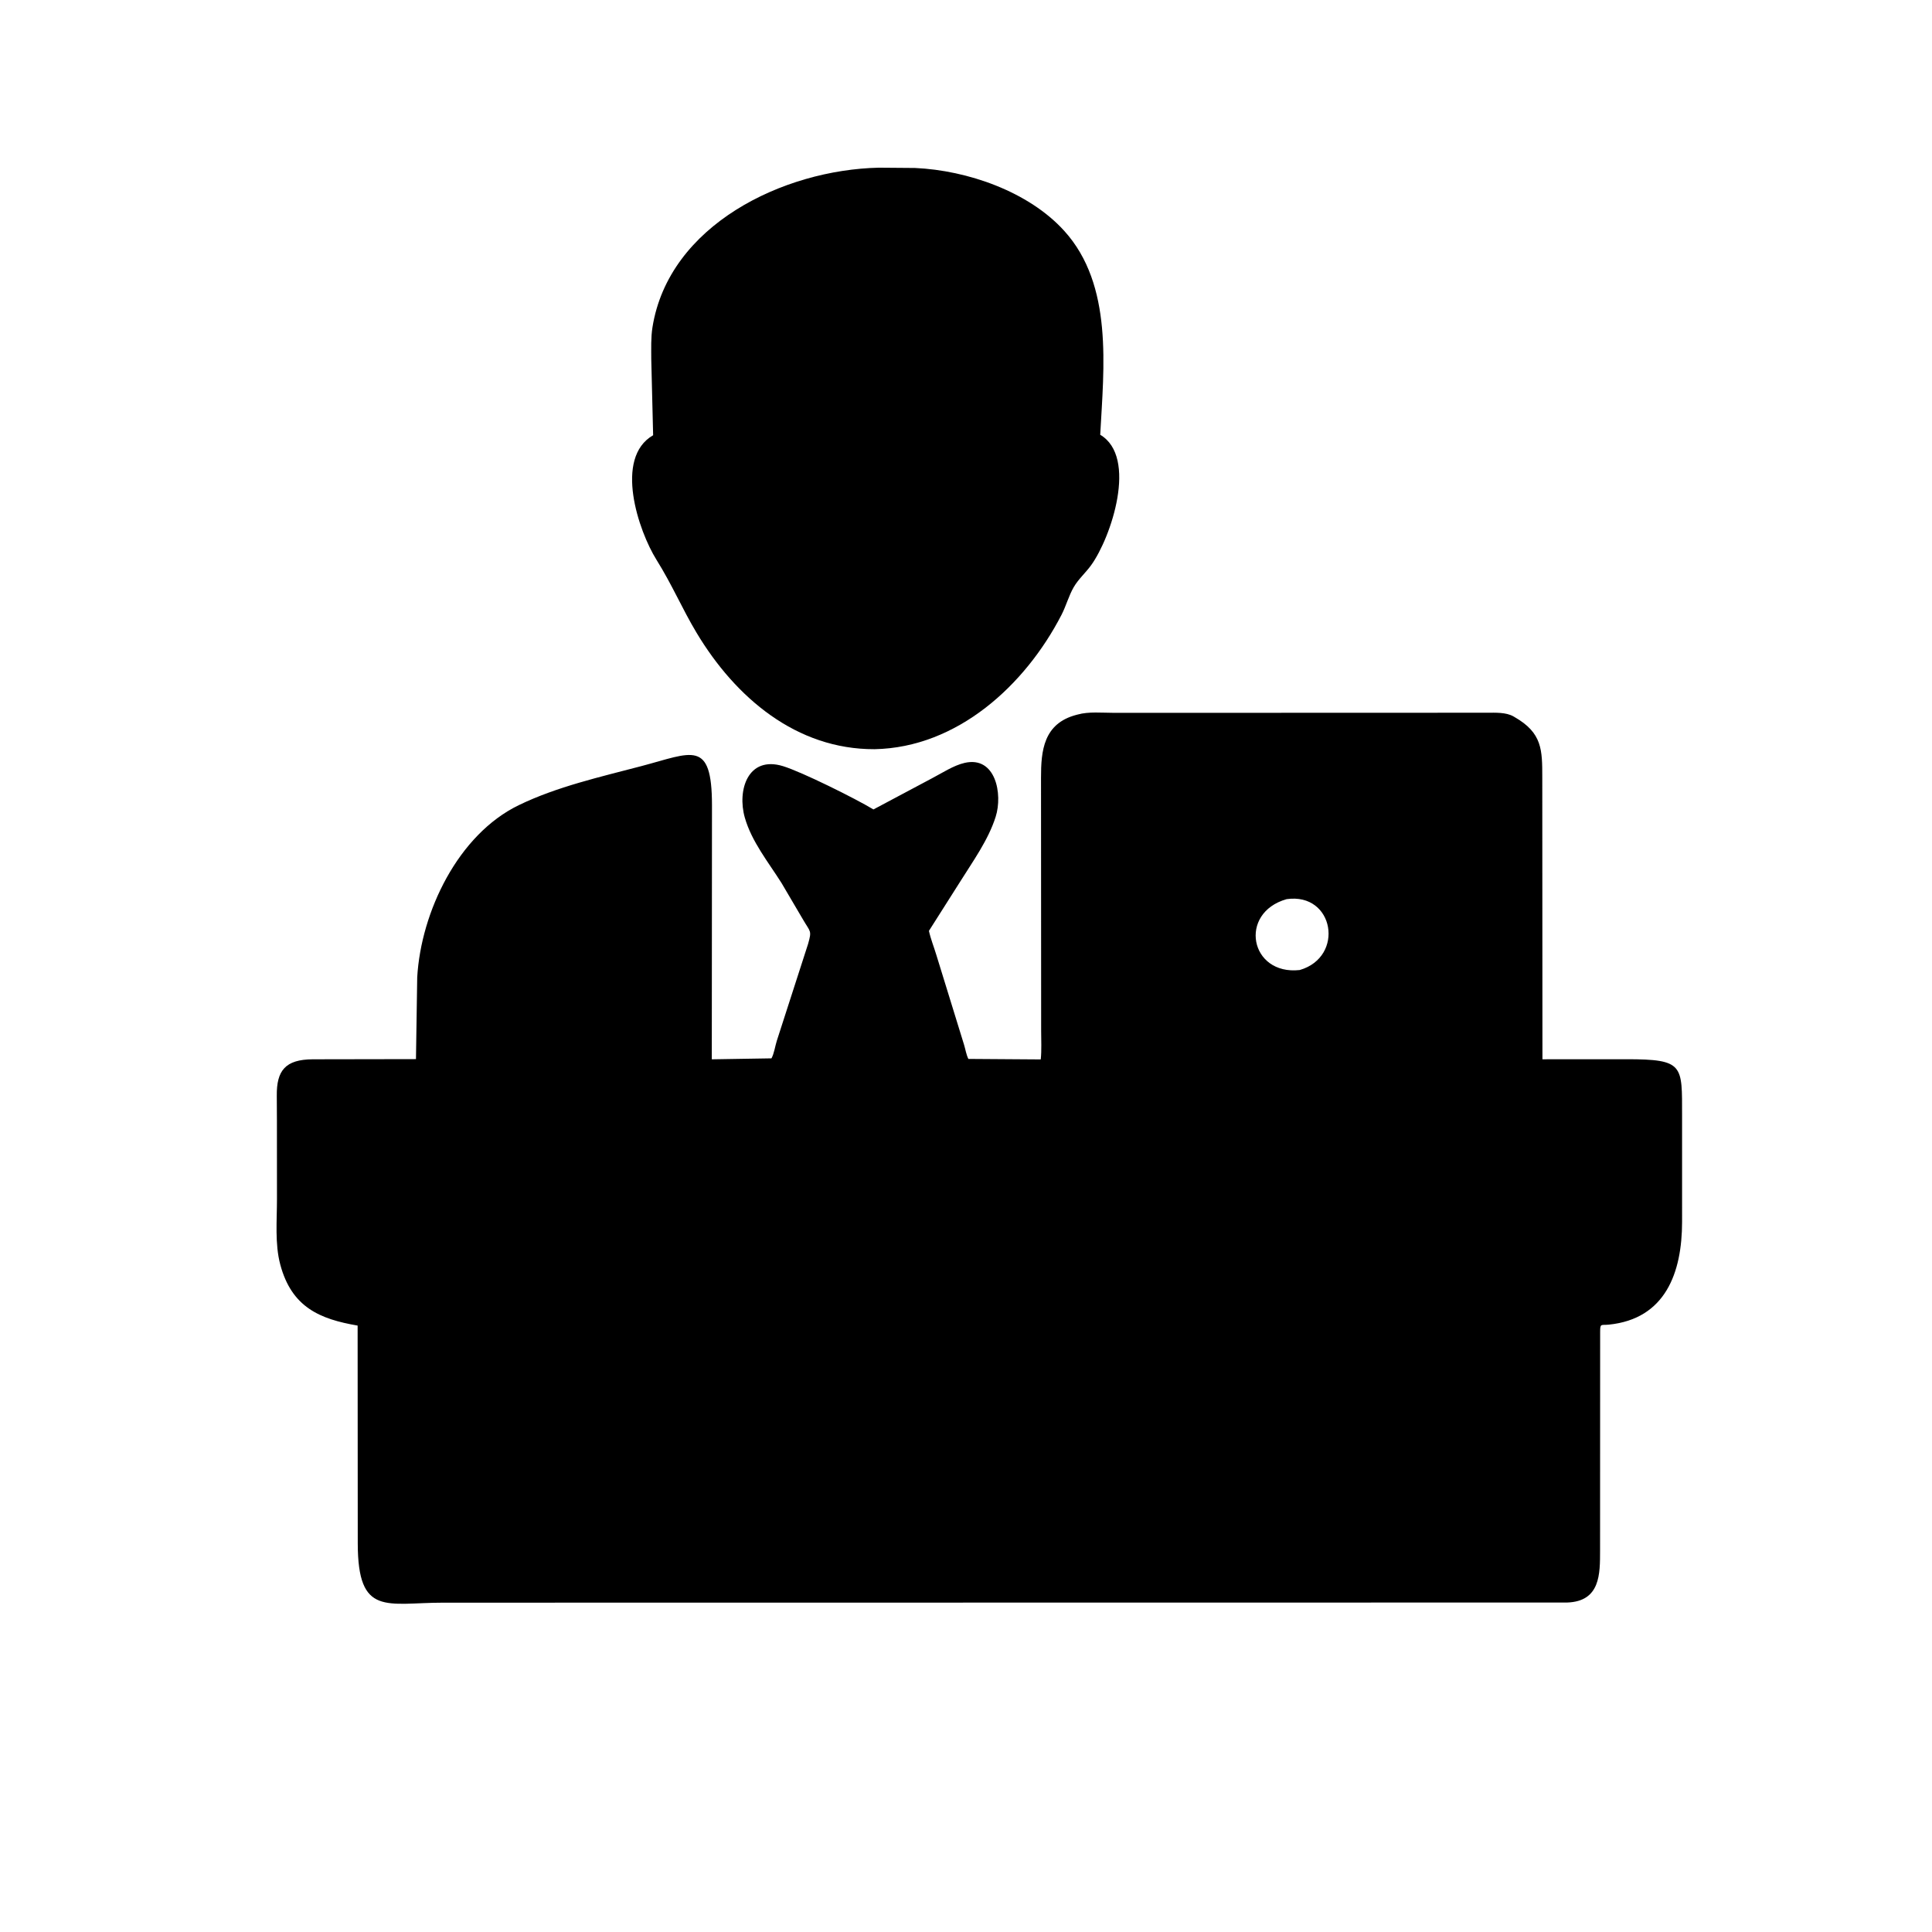
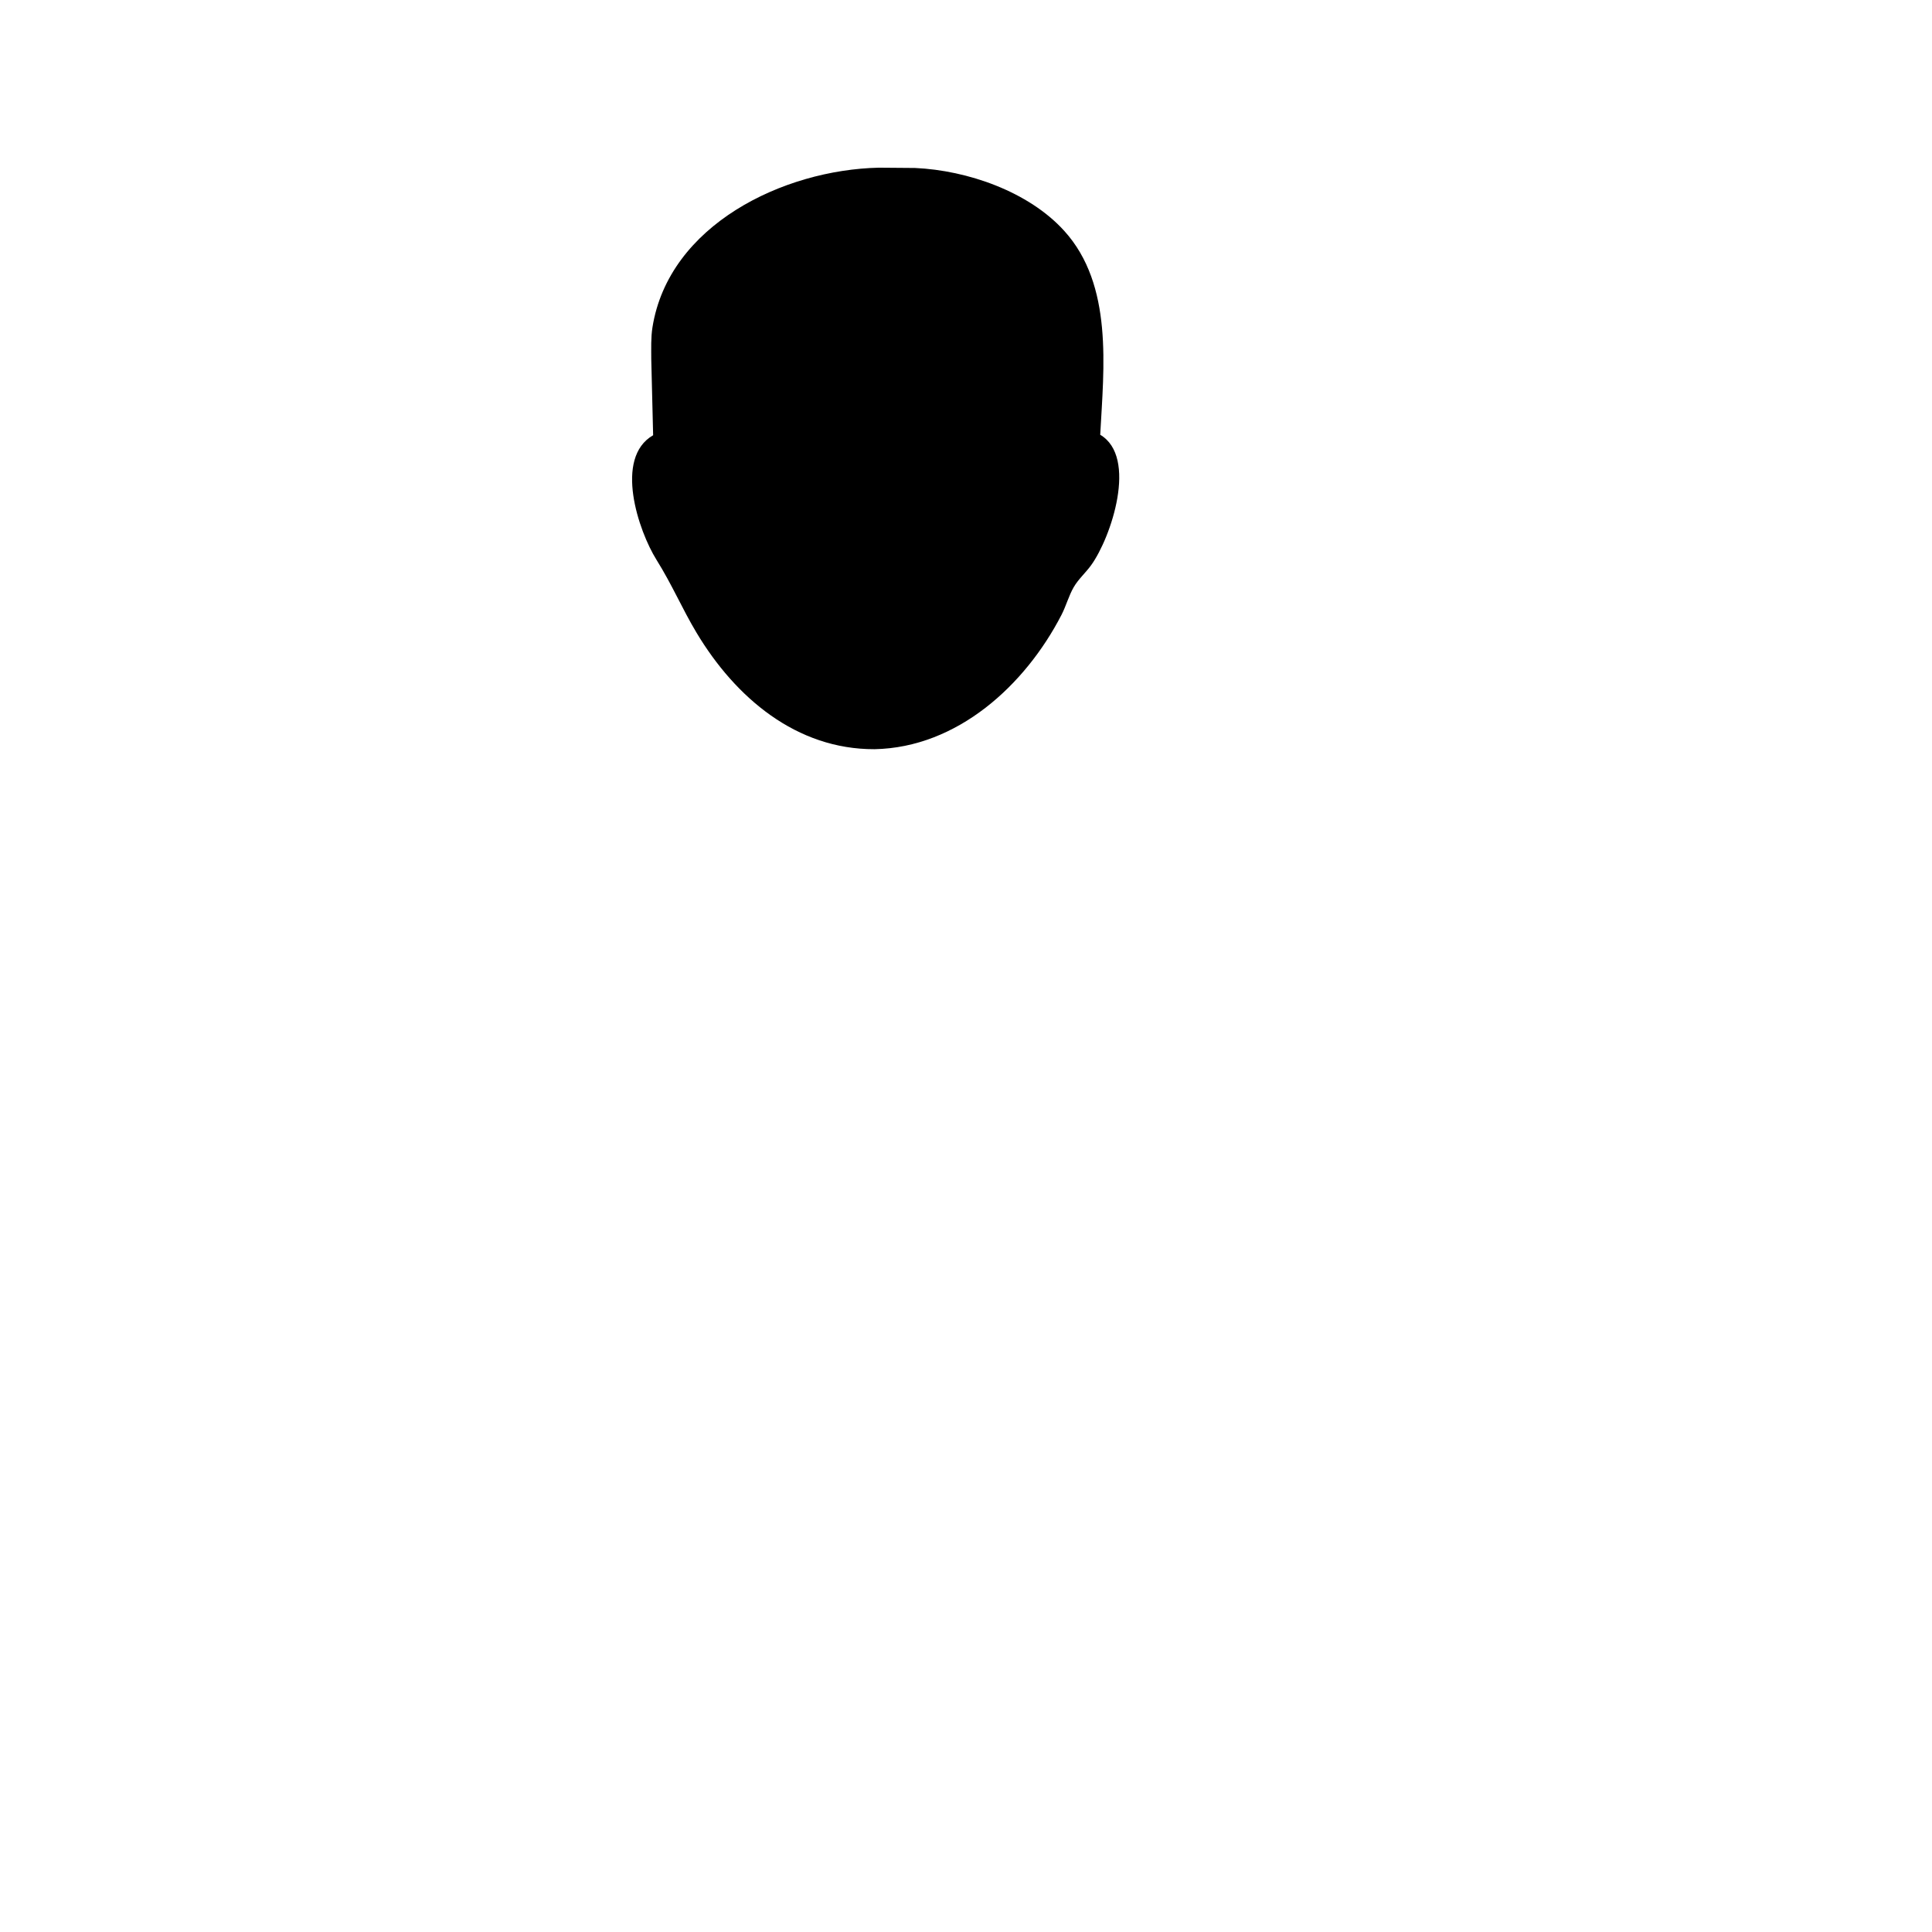
<svg xmlns="http://www.w3.org/2000/svg" version="1.1" style="display: block;" viewBox="0 0 2048 2048" width="640" height="640">
  <path transform="translate(0,0)" fill="rgb(0,0,0)" d="M 927.081 794.175 C 844.183 794.48 779.616 739.533 738.387 670.755 C 722.972 645.04 712.811 620.488 695.815 593.256 C 676.996 563.102 650.459 485.477 692.349 461.369 L 690.357 380.541 C 690.363 369.577 689.905 357.848 691.631 347 C 708.889 238.495 830.314 179.946 931.652 177.755 L 970 178.06 C 1025.51 180.576 1090.37 202.999 1128.21 244.806 C 1180.19 302.23 1170.11 389.522 1166.28 460.869 C 1206.31 484.596 1177.92 569.708 1156.63 599.158 C 1150.91 607.085 1143.14 613.875 1138.23 622.344 C 1132.91 631.522 1130.12 642.31 1125.22 651.801 C 1086.65 726.517 1014.75 792.426 927.081 794.175 z" />
-   <path transform="translate(0,0)" fill="rgb(0,0,0)" d="M 293.55 1188.15 L 293.407 1161.47 C 293.134 1134.92 302.37 1123.06 331.482 1122.9 L 440.942 1122.71 L 442.269 1035.96 C 446.281 966.594 485.618 884.689 549.888 853.522 C 590.497 833.83 636.525 823.536 680 812.074 C 733.554 797.954 754.679 783.249 754.728 853.626 L 754.53 1122.92 L 817.789 1121.89 C 820.577 1116.95 821.671 1108.85 823.447 1103.3 L 856.591 1000.62 C 860.753 985.988 859.052 988.297 851.279 974.844 L 828.492 936.108 C 814.527 913.954 796.784 892.176 789.527 866.694 C 781.244 837.613 792.846 800.723 830.084 812.164 C 850.008 818.285 906.532 846.357 925.886 858.043 L 987.82 825.085 C 998.611 819.481 1010.63 811.437 1022.49 808.704 C 1055.49 801.095 1063.07 841.784 1055.46 865.783 C 1047.58 890.654 1031.19 913.127 1017.5 935.086 L 984.711 986.758 C 986.581 995.387 990.117 1004.08 992.657 1012.58 L 1021.92 1107.42 C 1023.52 1112.64 1024.12 1117.44 1026.49 1122.5 L 1103.24 1123.03 C 1104.27 1113.13 1103.65 1102.64 1103.66 1092.67 L 1103.52 824.452 C 1103.48 795.968 1106.09 766.987 1140.93 757.811 L 1142.38 757.44 C 1153.98 754.155 1168.35 755.636 1180.4 755.629 L 1464.68 755.588 L 1576.34 755.514 C 1585.19 755.527 1596.33 754.904 1604.28 759.399 L 1605.5 760.118 C 1635 777.011 1634.85 794.983 1634.88 824.319 L 1635.05 1122.88 L 1723.94 1122.83 C 1785.39 1122.8 1782.99 1129.02 1783.07 1182.82 L 1783.08 1295.11 C 1783.05 1349.26 1765.37 1398.02 1705.56 1404.16 C 1697.13 1405.03 1696.27 1402.45 1696.22 1411.66 L 1696.14 1643.82 C 1696.09 1668.13 1696.64 1697.55 1661.22 1698.75 L 469.972 1698.9 C 409.798 1698.88 379.34 1714.08 379.238 1636.11 L 379.097 1405.17 C 339.162 1398.32 309.21 1385.87 297.109 1340.54 C 291.233 1318.53 293.622 1293.72 293.598 1271.06 L 293.55 1188.15 z M 1363.85 953.144 C 1312.36 967.762 1324.89 1034.12 1377.76 1028.27 C 1425.74 1014.36 1414.35 945.87 1363.85 953.144 z" />
</svg>